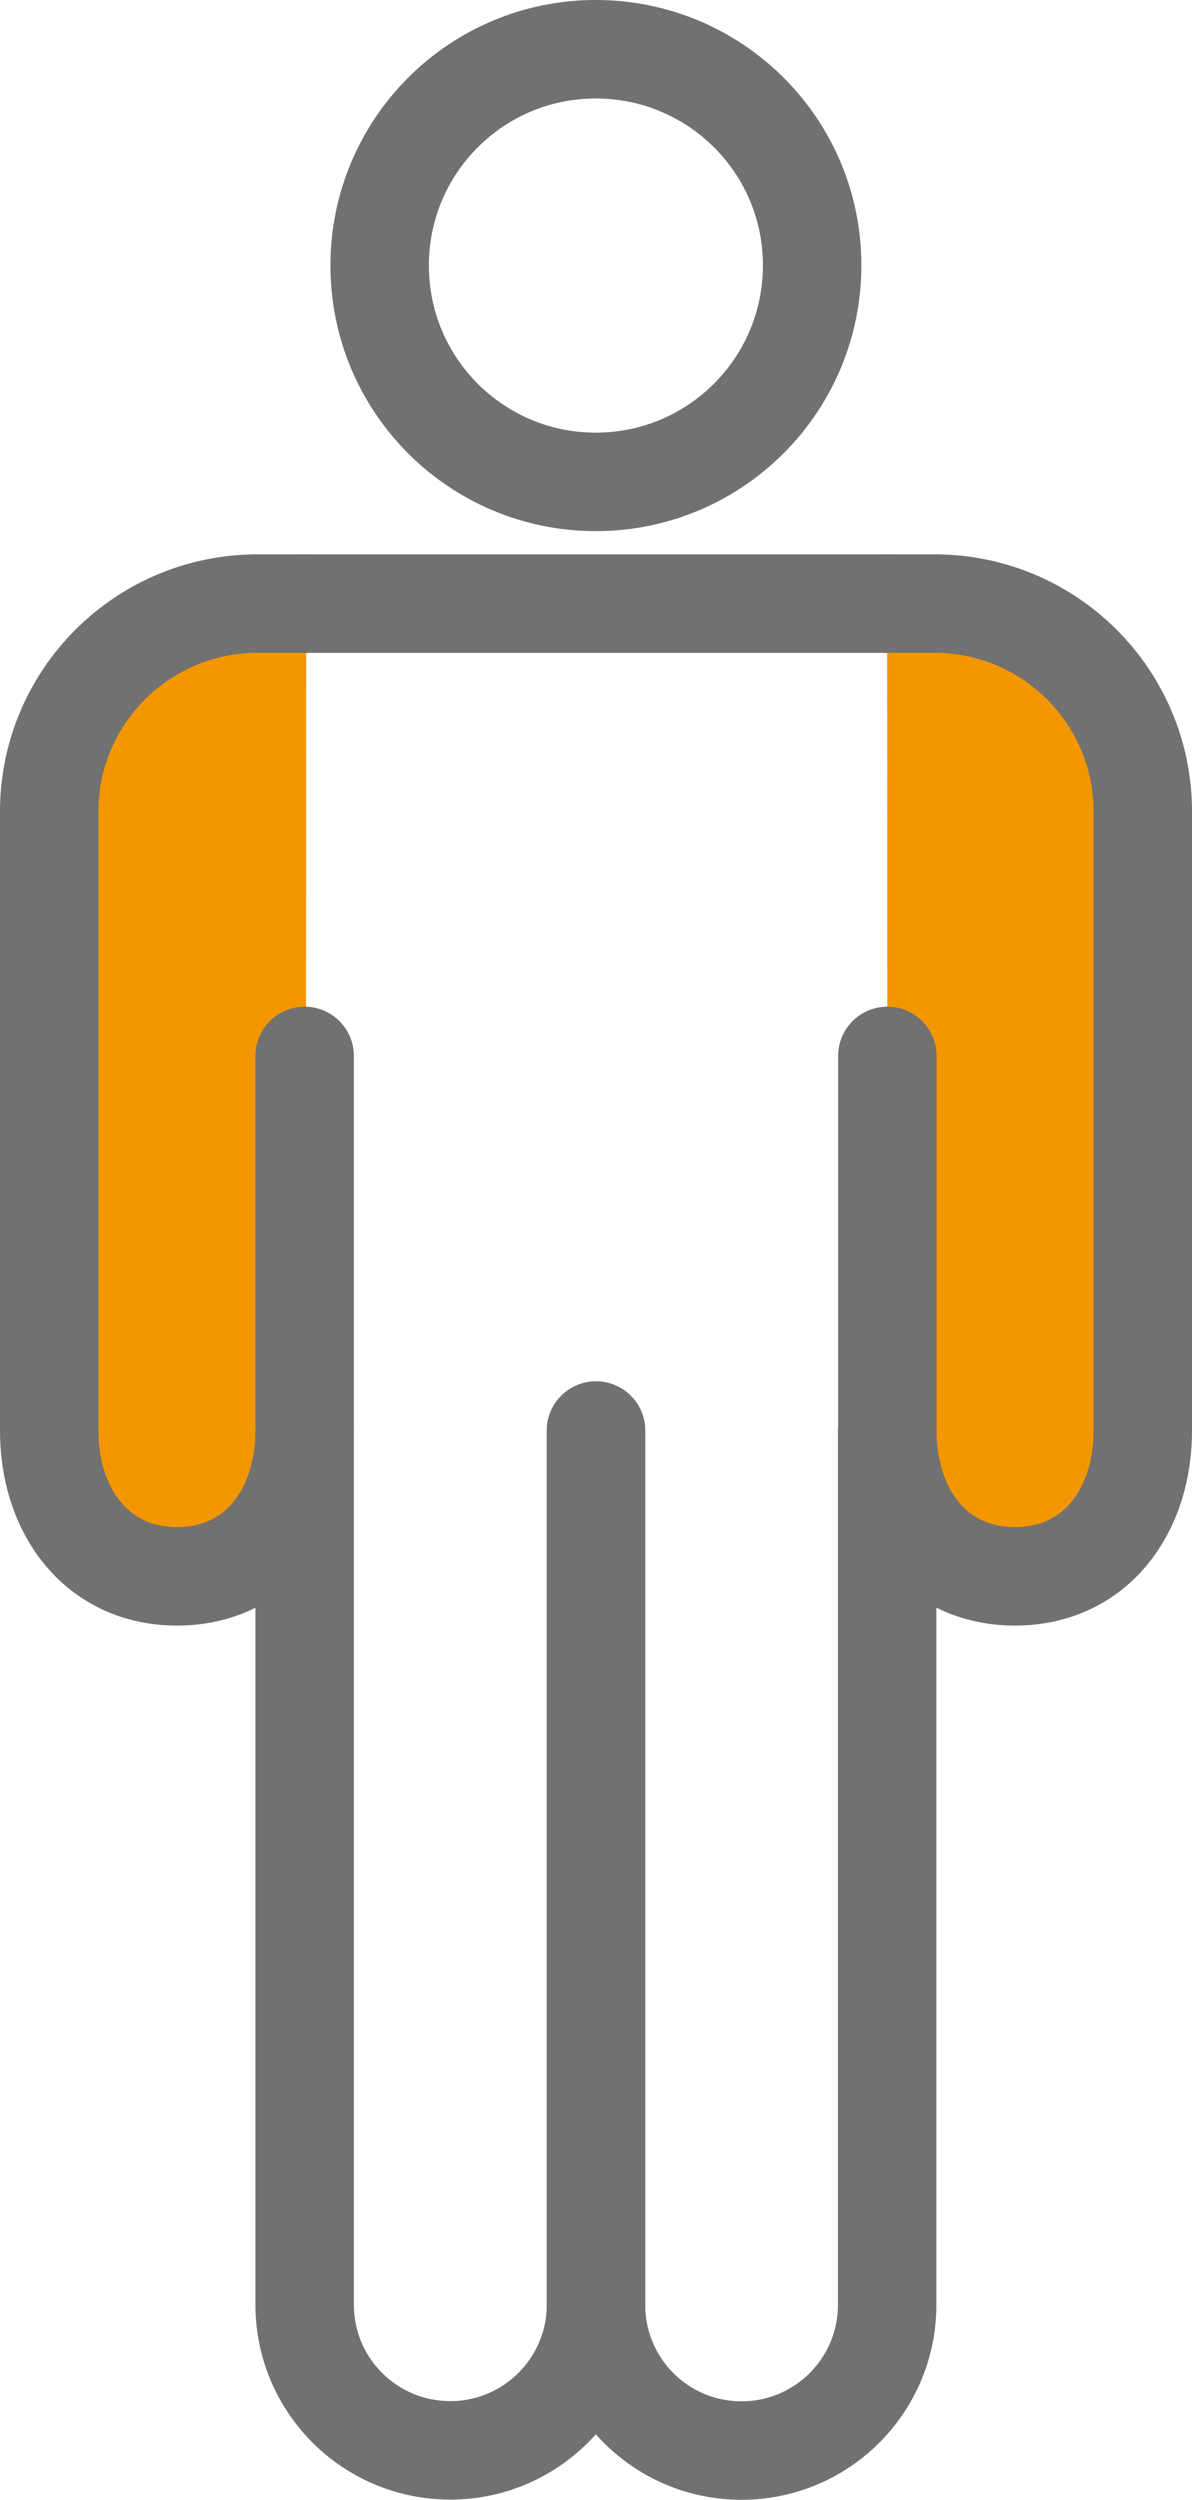
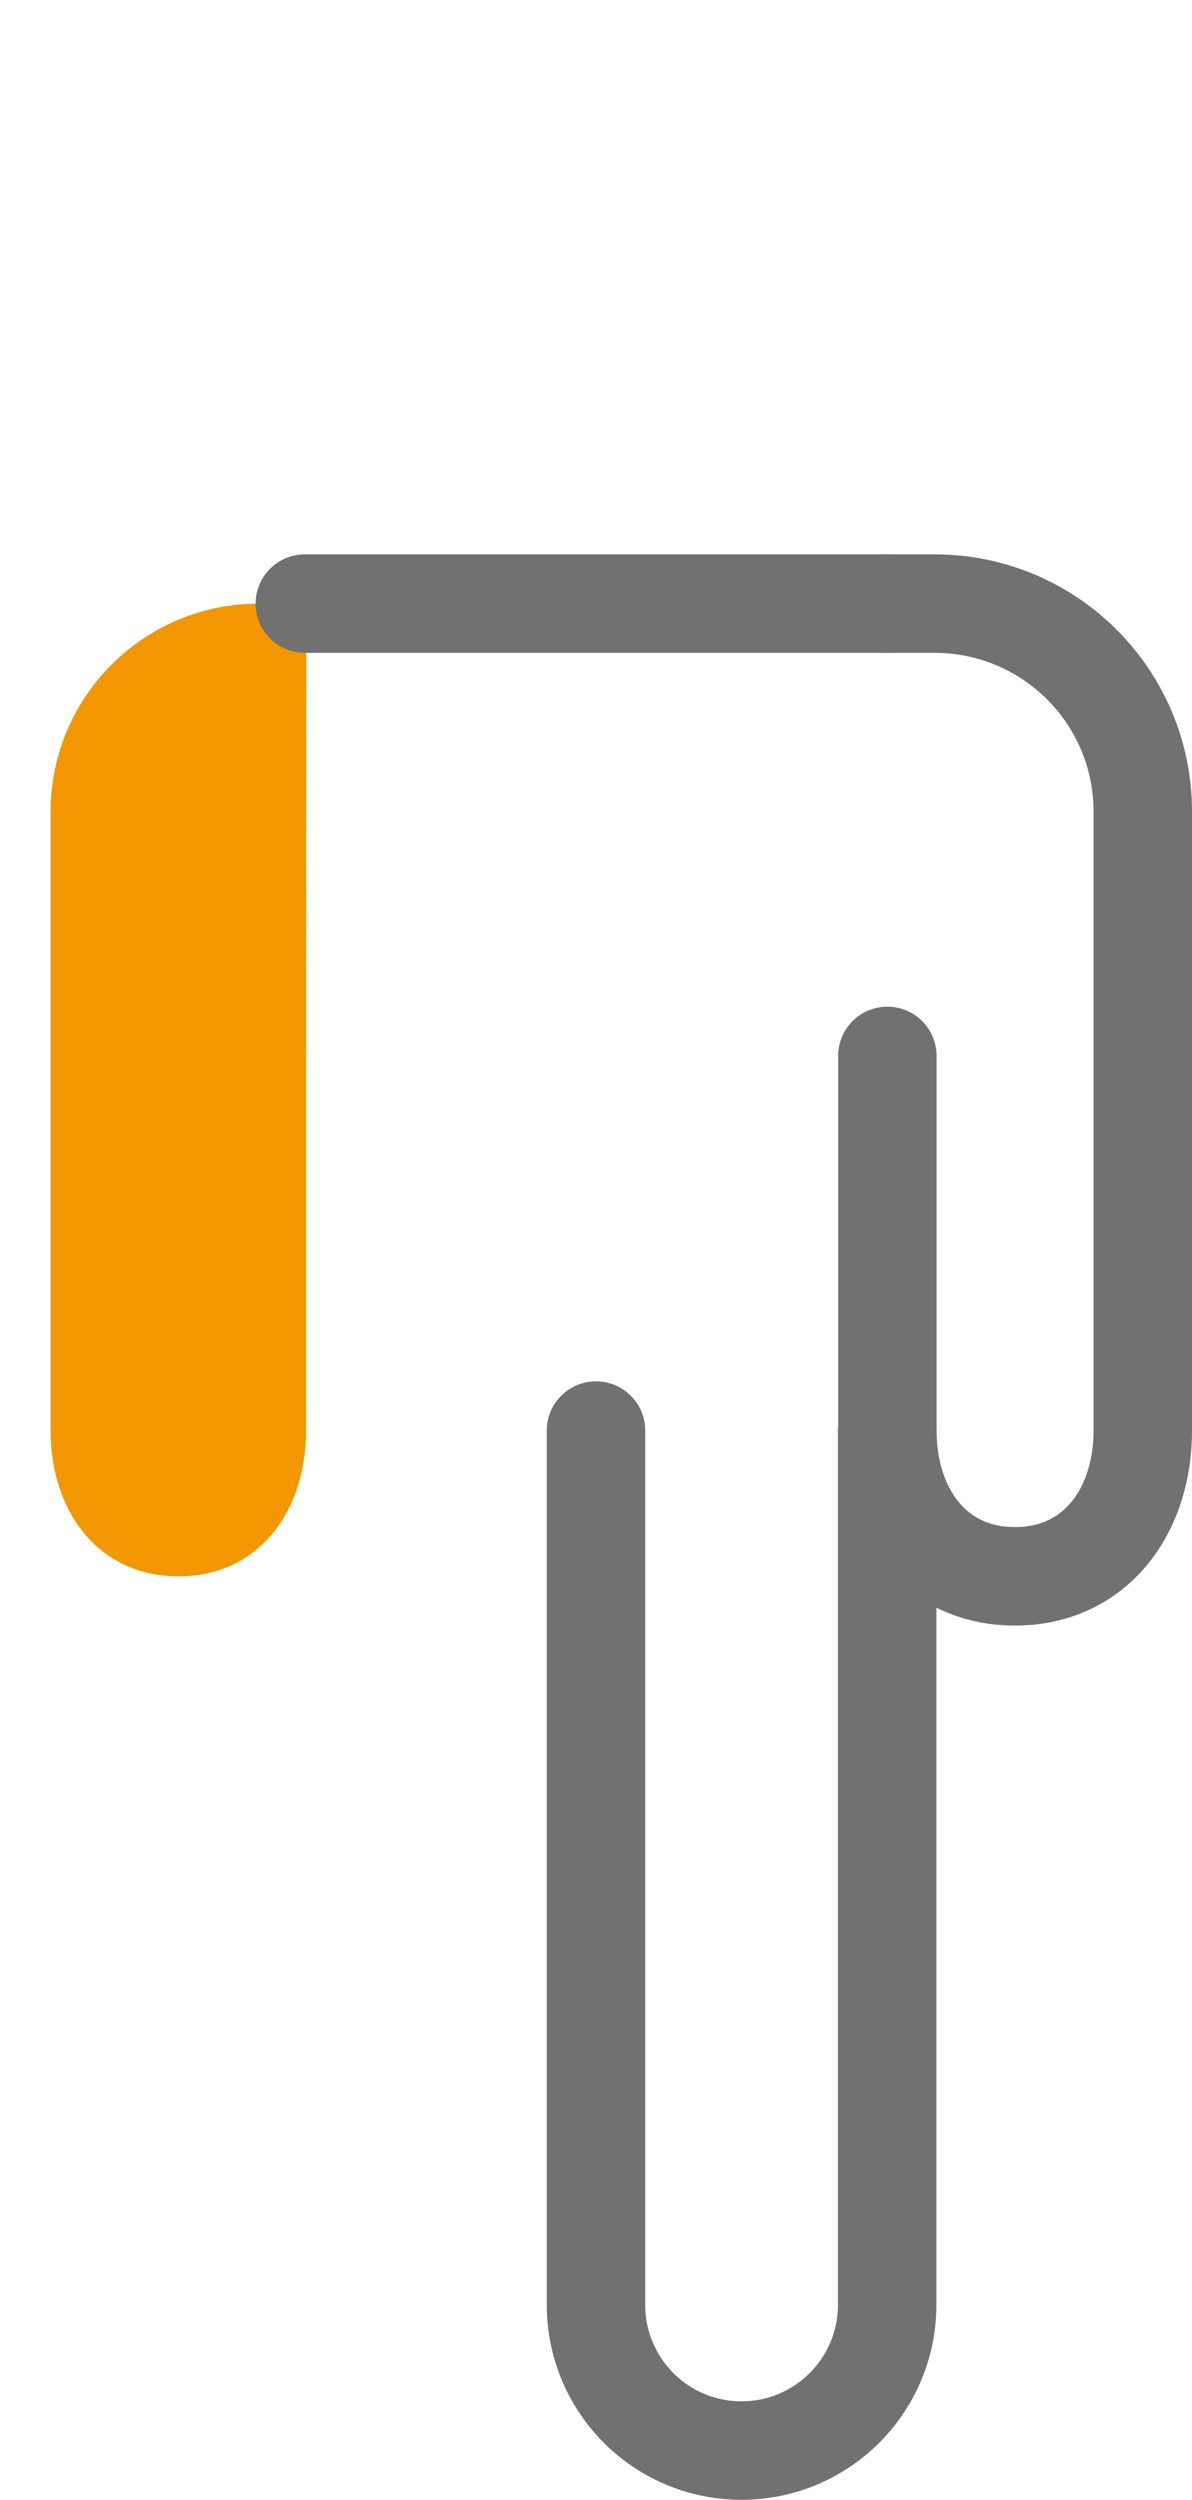
<svg xmlns="http://www.w3.org/2000/svg" version="1.1" id="parts_ico_both-arms" x="0px" y="0px" viewBox="0 0 60.06 125.9">
  <style type="text/css">
	.st0{fill:#F39700;}
	.st1{fill:none;stroke:#727171;stroke-width:4.961;stroke-linecap:round;stroke-linejoin:round;}
</style>
  <g id="parts_x5F_ico_x5F_both-arms.svg">
    <path class="st0" d="M15.42,53.18v18.87c0,4.06-2.38,7.34-6.43,7.34s-6.44-3.29-6.44-7.34V40.88c0-5.79,4.7-10.48,10.49-10.48h2.39   " />
-     <path class="st0" d="M44.71,53.18v18.87c0,4.06,2.38,7.34,6.43,7.34c4.05,0,6.44-3.29,6.44-7.34V40.88   c0-5.79-4.7-10.48-10.49-10.48H44.7" />
-     <path class="st1" d="M30.02,2.48c-6.02,0-10.89,4.87-10.89,10.89c0,6.03,4.87,10.9,10.89,10.9c6.02,0,10.9-4.88,10.9-10.9   C40.93,7.36,36.05,2.48,30.02,2.48z" />
-     <path class="st1" d="M15.35,72.05v44.02c0,4.06,3.28,7.34,7.34,7.34c4.05,0,7.34-3.29,7.34-7.34V72.05" />
    <path class="st1" d="M30.03,72.05v44.03c0,4.06,3.28,7.34,7.33,7.34c4.06,0,7.34-3.29,7.34-7.34V72.05" />
    <line class="st1" x1="44.7" y1="30.4" x2="15.36" y2="30.4" />
    <path class="st1" d="M44.71,53.18v18.87c0,4.06,2.38,7.34,6.43,7.34c4.06,0,6.44-3.29,6.44-7.34V40.88   c0-5.79-4.69-10.48-10.49-10.48H44.7" />
-     <path class="st1" d="M15.35,53.18v18.87c0,4.06-2.38,7.34-6.43,7.34s-6.44-3.29-6.44-7.34V40.88c0-5.79,4.7-10.48,10.49-10.48h2.39   " />
  </g>
</svg>